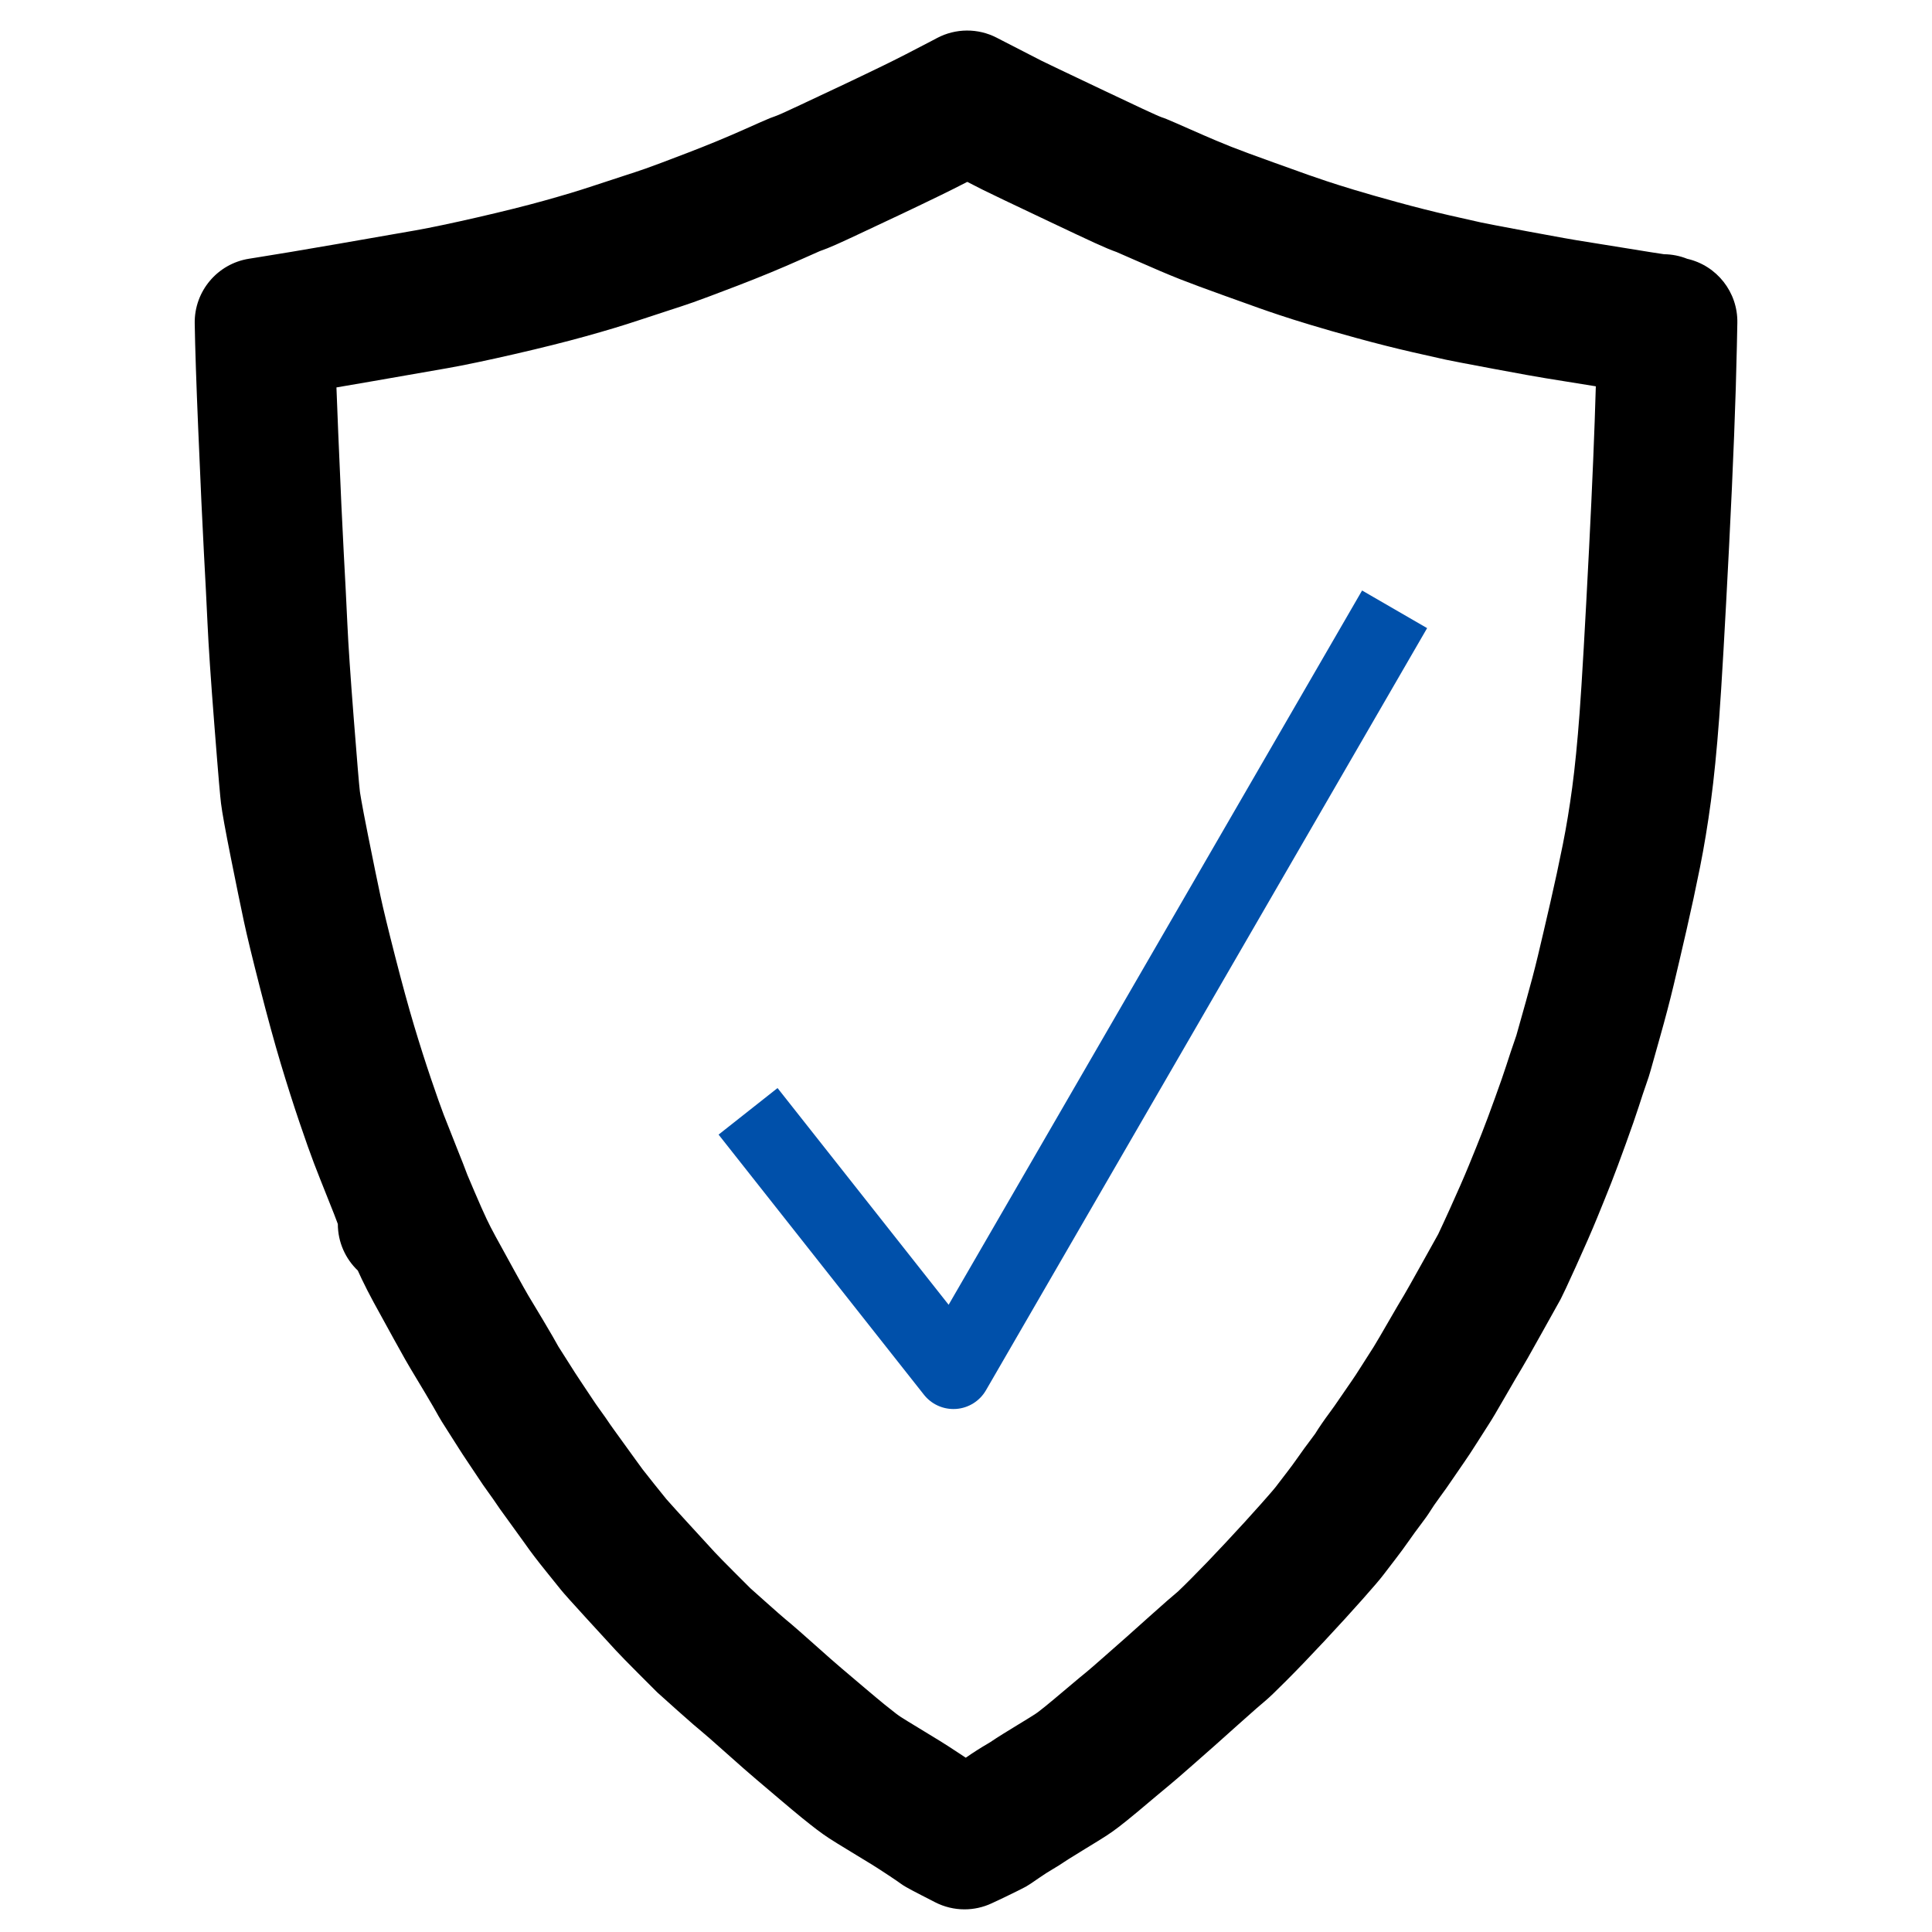
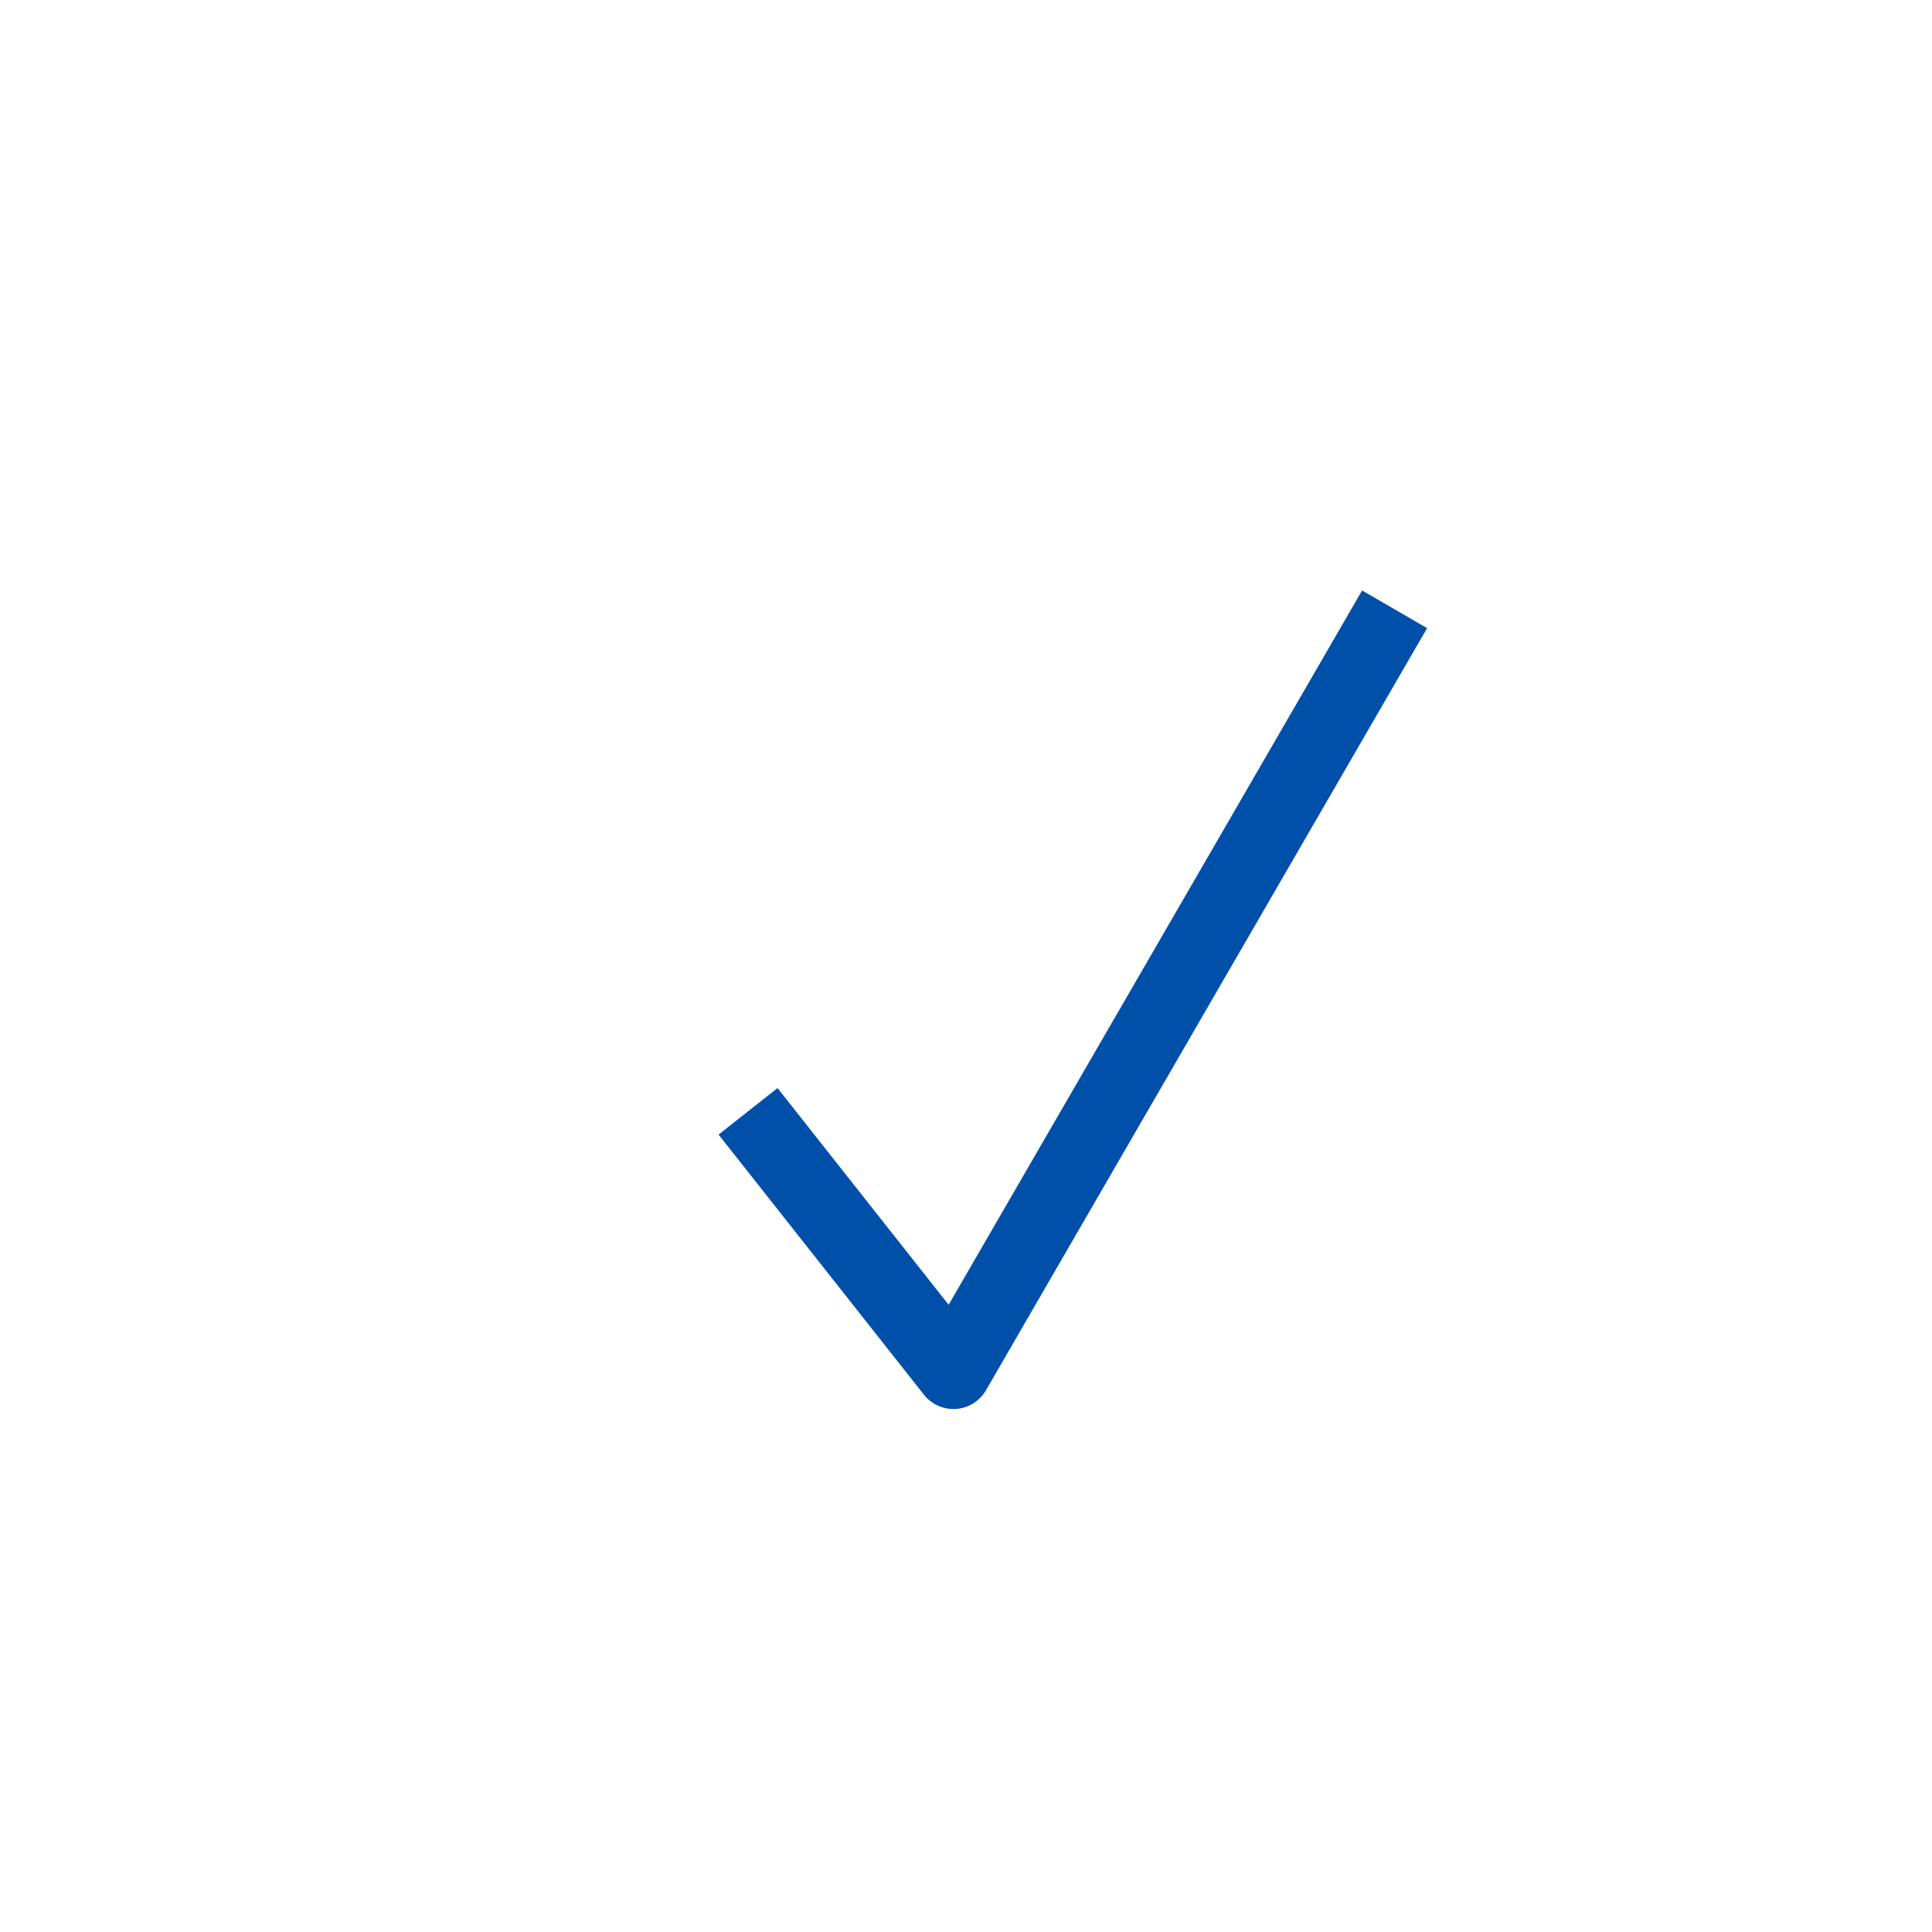
<svg xmlns="http://www.w3.org/2000/svg" version="1.1" id="Ebene_1" x="0px" y="0px" width="180px" height="180px" viewBox="0 0 180 180" enable-background="new 0 0 180 180" xml:space="preserve">
  <g>
-     <path d="M157.19,24.111c-0.67-0.267-1.397-0.417-2.159-0.426c-0.397-0.051-1.662-0.257-3.666-0.582l-4.498-0.725   c-0.278-0.044-1.276-0.212-4.542-0.821c-2.412-0.45-3.845-0.724-4.314-0.825c-0.451-0.096-1.448-0.322-2.988-0.674   c-1.521-0.349-3.133-0.756-4.79-1.21c-1.644-0.451-2.995-0.838-4.063-1.161c-1.062-0.322-1.931-0.596-2.615-0.824   c-0.676-0.225-1.239-0.418-1.683-0.576l-3.246-1.163c-1.705-0.611-3.022-1.099-3.917-1.451c-0.627-0.246-1.807-0.73-3.87-1.645   c-1.023-0.452-1.74-0.766-2.153-0.935c-0.147-0.062-0.285-0.112-0.438-0.161c-0.464-0.16-2.499-1.124-5.316-2.459   c-4.399-2.084-5.603-2.668-5.925-2.828c-0.58-0.29-1.771-0.903-3.598-1.849l-0.56-0.289c-1.743-0.895-3.812-0.881-5.544,0.034   l-0.501,0.265c-1.786,0.94-3.283,1.705-4.449,2.272c-1.194,0.58-2.403,1.162-3.615,1.735l-4.129,1.942   c-0.978,0.458-2.085,0.978-2.432,1.089c-0.15,0.048-0.298,0.103-0.443,0.162c-0.404,0.166-1.162,0.5-2.272,0.997   c-1.687,0.755-3.518,1.512-5.441,2.249c-1.938,0.743-3.229,1.228-3.863,1.45c-0.648,0.226-1.328,0.452-2.045,0.681   c-0.707,0.226-1.688,0.547-2.943,0.965c-1.251,0.417-2.764,0.872-4.5,1.354c-1.717,0.478-3.799,0.998-6.188,1.547   c-2.374,0.546-4.311,0.952-5.755,1.21c-1.45,0.258-3.853,0.677-7.207,1.257c-3.354,0.581-5.851,0.999-7.526,1.262l-0.788,0.126   c-2.955,0.464-5.116,3.034-5.067,6.024c0.037,2.285,0.146,5.569,0.323,9.757c0.224,5.318,0.402,9.207,0.531,11.563   c0.13,2.354,0.242,4.579,0.34,6.669c0.096,2.088,0.301,5.143,0.629,9.338c0.425,5.443,0.554,6.774,0.628,7.397   c0.097,0.807,0.406,2.516,0.919,5.081c0.517,2.579,0.919,4.547,1.209,5.899c0.29,1.354,0.78,3.379,1.5,6.192   c0.701,2.742,1.352,5.117,1.935,7.064c0.584,1.941,1.169,3.779,1.741,5.465c0.583,1.715,1.025,2.961,1.356,3.824   c0.322,0.838,0.772,1.98,1.353,3.43c0.377,0.941,0.735,1.838,0.87,2.23c0.002,1.707,0.717,3.246,1.862,4.338   c0.136,0.299,0.256,0.561,0.363,0.785c0.323,0.676,0.694,1.402,1.11,2.17c0.419,0.773,1.049,1.918,1.889,3.439   c0.963,1.738,1.329,2.387,1.569,2.775c0.209,0.338,0.645,1.064,1.308,2.18c0.643,1.082,1.042,1.768,1.185,2.037   c0.022,0.041,0.045,0.082,0.067,0.123c0.157,0.285,0.45,0.758,0.874,1.416c0.468,0.725,0.807,1.258,1.019,1.602   c0.209,0.336,0.514,0.801,0.915,1.396c0.405,0.6,0.729,1.086,0.961,1.439c0.246,0.379,0.543,0.809,0.877,1.268   c0.338,0.467,0.604,0.846,0.803,1.145c0.192,0.289,0.424,0.615,0.681,0.963l1.901,2.631c0.307,0.438,0.615,0.859,0.922,1.264   c0.308,0.404,0.728,0.938,1.261,1.598l1.233,1.531c0.329,0.4,0.922,1.063,2.439,2.723c1.37,1.498,2.256,2.465,2.663,2.904   c0.402,0.436,1.109,1.158,2.127,2.178l1.645,1.645c0.041,0.041,0.082,0.08,0.124,0.121c0.212,0.199,0.831,0.754,1.856,1.664   c1.271,1.129,1.855,1.637,2.218,1.928c0.248,0.201,1.005,0.855,2.328,2.039c1.208,1.08,2.128,1.885,2.753,2.414l2.231,1.893   c0.853,0.723,1.537,1.295,2.06,1.721c0.514,0.416,0.969,0.775,1.383,1.09c0.4,0.303,0.783,0.576,1.155,0.818   c0.37,0.24,1.046,0.66,2.014,1.246l1.997,1.217c0.339,0.211,0.837,0.531,1.503,0.971c0.493,0.324,0.86,0.576,1.105,0.754   c0.179,0.129,0.363,0.25,0.555,0.357c0.292,0.168,0.763,0.416,1.395,0.742l1.281,0.658c0.862,0.445,1.808,0.67,2.753,0.67   c0.861,0,1.725-0.186,2.526-0.559c0.895-0.414,1.661-0.781,2.379-1.141l0.407-0.205c0.292-0.137,0.573-0.297,0.84-0.48l0.85-0.58   c0.423-0.293,0.829-0.553,1.211-0.775c0.386-0.225,0.73-0.441,1.041-0.654c0.049-0.033,0.519-0.35,1.938-1.211   c0.978-0.594,1.65-1.01,2.03-1.256c0.373-0.244,0.762-0.52,1.152-0.818c0.404-0.307,0.993-0.781,1.791-1.445l1.795-1.51   c0.432-0.367,0.818-0.689,1.16-0.965c0.337-0.273,1.045-0.887,2.128-1.838l2.04-1.797c0.272-0.242,1.026-0.916,2.263-2.023   c1.471-1.318,2.169-1.918,2.35-2.063c0.036-0.029,0.072-0.059,0.107-0.09c0.453-0.385,0.973-0.893,1.971-1.889   c1.034-1.033,2.238-2.287,3.578-3.723c1.38-1.479,2.536-2.746,3.532-3.871c0.997-1.127,1.574-1.793,1.943-2.277l1.127-1.471   c0.434-0.563,0.835-1.109,1.208-1.643c0.369-0.529,0.755-1.061,1.159-1.594c0.31-0.408,0.635-0.848,0.922-1.311   c0.142-0.229,0.408-0.633,0.869-1.256c0.372-0.502,0.761-1.051,1.158-1.641c0.404-0.598,0.76-1.115,1.068-1.555   c0.305-0.432,0.706-1.043,1.209-1.836c0.501-0.793,0.873-1.375,1.1-1.725c0.301-0.457,0.724-1.178,1.559-2.625   c0.791-1.373,1.292-2.229,1.512-2.584c0.242-0.395,0.686-1.178,1.826-3.221l1.729-3.1c0.032-0.057,0.063-0.115,0.093-0.174   c0.219-0.424,0.558-1.15,1.395-2.99c0.813-1.791,1.463-3.277,1.983-4.547c0.517-1.258,0.951-2.34,1.306-3.24   c0.354-0.904,0.808-2.113,1.354-3.627c0.548-1.512,0.943-2.648,1.213-3.488c0.257-0.807,0.482-1.482,0.669-2.012   c0.196-0.553,0.343-1.008,0.44-1.367c0.097-0.355,0.387-1.389,0.871-3.098c0.484-1.711,0.907-3.322,1.258-4.789   c0.354-1.482,0.758-3.208,1.208-5.172c0.446-1.942,0.87-3.911,1.259-5.854c0.385-1.927,0.726-3.993,1.014-6.14   c0.288-2.143,0.549-4.763,0.775-7.789c0.223-2.985,0.531-8.355,0.919-15.961c0.385-7.564,0.628-13.829,0.725-18.614l0.045-2.219   C161.918,27.228,159.958,24.739,157.19,24.111z M148.054,51.018c-0.376,7.379-0.674,12.56-0.886,15.398   c-0.204,2.741-0.437,5.082-0.689,6.959c-0.249,1.863-0.543,3.644-0.871,5.287c-0.359,1.797-0.752,3.62-1.167,5.425   c-0.434,1.893-0.822,3.552-1.162,4.978c-0.307,1.283-0.682,2.708-1.112,4.232c-0.492,1.738-0.786,2.787-0.885,3.148   c-0.038,0.133-0.097,0.299-0.174,0.516c-0.222,0.629-0.481,1.404-0.772,2.314c-0.223,0.693-0.572,1.697-1.049,3.012   c-0.492,1.363-0.897,2.449-1.217,3.26c-0.328,0.84-0.734,1.846-1.215,3.018c-0.449,1.096-1.046,2.461-1.773,4.063   c-0.224,0.49-0.879,1.932-1.086,2.354l-1.636,2.936c-0.845,1.51-1.356,2.428-1.538,2.725c-0.231,0.375-0.786,1.316-1.657,2.828   c-0.272,0.473-0.997,1.727-1.188,2.021c-0.256,0.395-0.648,1.008-1.172,1.838c-0.358,0.566-0.646,1.01-0.866,1.322   c-0.34,0.482-0.729,1.047-1.18,1.715c-0.291,0.432-0.568,0.826-0.836,1.186c-0.561,0.756-1.036,1.447-1.385,2.014   c-0.074,0.111-0.176,0.244-0.296,0.402c-0.495,0.65-0.968,1.303-1.416,1.945c-0.262,0.375-0.549,0.766-0.866,1.178l-1.127,1.471   c-0.204,0.264-1.081,1.254-1.369,1.58c-0.897,1.012-1.993,2.215-3.262,3.572c-1.224,1.313-2.311,2.443-3.229,3.361   c-0.274,0.275-0.99,0.99-1.209,1.188c-0.493,0.406-1.391,1.191-2.673,2.34c-1.182,1.059-1.902,1.703-2.155,1.928l-1.991,1.754   c-0.878,0.771-1.448,1.273-1.719,1.492c-0.4,0.322-0.858,0.703-1.341,1.113l-1.71,1.438c-0.579,0.482-1.016,0.84-1.329,1.078   c-0.152,0.117-0.3,0.225-0.43,0.309c-0.307,0.199-0.868,0.543-1.676,1.035c-0.776,0.471-1.832,1.119-2.442,1.537   c-0.094,0.063-0.198,0.125-0.309,0.189c-0.632,0.367-1.29,0.787-1.932,1.232l-0.078,0.053c-0.184-0.123-0.384-0.256-0.602-0.398   c-0.775-0.512-1.36-0.889-1.787-1.152l-2.008-1.225c-0.811-0.49-1.368-0.834-1.667-1.027c-0.145-0.094-0.296-0.205-0.443-0.316   c-0.312-0.238-0.664-0.518-1.055-0.834c-0.458-0.373-1.067-0.883-1.828-1.527l-2.195-1.861c-0.563-0.477-1.387-1.201-2.468-2.168   c-0.896-0.801-2.095-1.861-2.723-2.371c-0.272-0.221-0.86-0.742-1.775-1.555c-0.782-0.691-1.284-1.137-1.501-1.338l-1.546-1.545   c-0.849-0.852-1.445-1.455-1.778-1.814c-0.387-0.418-1.242-1.352-2.562-2.795c-0.431-0.473-1.742-1.906-1.958-2.166l-1.175-1.459   c-0.436-0.541-0.778-0.975-1.029-1.303c-0.215-0.283-0.43-0.578-0.672-0.922l-1.985-2.748c-0.144-0.195-0.267-0.367-0.36-0.506   c-0.253-0.381-0.6-0.879-1.058-1.51c-0.198-0.273-0.369-0.518-0.521-0.752c-0.263-0.402-0.614-0.928-1.051-1.576   c-0.284-0.422-0.503-0.75-0.649-0.984c-0.229-0.371-0.6-0.955-1.111-1.75c-0.207-0.322-0.365-0.563-0.45-0.707   c-0.242-0.451-0.719-1.273-1.415-2.445c-0.703-1.184-1.168-1.955-1.388-2.311c-0.181-0.297-0.596-1.047-1.257-2.24   c-0.801-1.449-1.402-2.541-1.806-3.289c-0.308-0.564-0.58-1.094-0.813-1.586c-0.272-0.57-0.65-1.428-1.138-2.564   c-0.34-0.795-0.562-1.311-0.664-1.564c-0.229-0.629-0.528-1.379-0.938-2.402c-0.547-1.367-0.97-2.443-1.271-3.219   c-0.263-0.686-0.658-1.803-1.173-3.318c-0.517-1.523-1.05-3.193-1.581-4.963c-0.525-1.754-1.121-3.932-1.771-6.47   c-0.659-2.575-1.118-4.471-1.366-5.633c-0.277-1.292-0.663-3.172-1.155-5.636c-0.65-3.248-0.754-4.05-0.758-4.084   c-0.075-0.624-0.267-2.905-0.569-6.777c-0.311-3.993-0.506-6.868-0.594-8.798c-0.097-2.09-0.209-4.308-0.339-6.653   c-0.124-2.262-0.297-6.03-0.515-11.206c-0.064-1.532-0.12-2.934-0.165-4.199c0.97-0.165,2.044-0.35,3.225-0.554   c3.318-0.573,5.695-0.988,7.133-1.244c1.611-0.286,3.707-0.726,6.227-1.305c2.521-0.58,4.741-1.135,6.596-1.651   c1.895-0.525,3.572-1.03,4.991-1.504c1.173-0.391,2.091-0.691,2.748-0.901c0.805-0.257,1.572-0.512,2.317-0.772   c0.687-0.241,2.06-0.754,4.118-1.543c2.09-0.801,4.09-1.628,5.945-2.457c0.794-0.357,1.37-0.613,1.73-0.767   c0.919-0.318,1.88-0.763,3.517-1.53l4.075-1.917c1.24-0.587,2.465-1.176,3.673-1.763c0.733-0.356,1.555-0.769,2.479-1.243   c0.675,0.348,1.173,0.601,1.491,0.76c0.641,0.32,2.673,1.291,6.042,2.886c4.01,1.9,5.329,2.525,6.379,2.892   c0.363,0.153,0.918,0.397,1.662,0.727c1.777,0.786,3.211,1.395,4.259,1.807c0.988,0.389,2.396,0.91,4.184,1.552l3.196,1.145   c0.51,0.182,1.144,0.4,1.896,0.649c0.745,0.25,1.704,0.553,2.875,0.906c1.123,0.342,2.555,0.752,4.292,1.228   c1.787,0.49,3.533,0.932,5.193,1.313c1.608,0.367,2.647,0.602,3.096,0.697c0.475,0.102,1.989,0.396,4.543,0.872   c2.467,0.46,4.08,0.751,4.77,0.859l4.39,0.708c0.1,0.015,0.196,0.031,0.291,0.047C148.562,40.117,148.352,45.157,148.054,51.018z" />
    <path fill="#0050AA" d="M88.83,131.275c-1.066,0-2.081-0.486-2.747-1.33l-19.135-24.236l5.494-4.338l15.94,20.191l38.52-66.547   l6.059,3.506l-41.102,71.008c-0.581,1.004-1.621,1.654-2.778,1.738C88.997,131.273,88.913,131.275,88.83,131.275z" />
  </g>
  <g>
</g>
  <g>
</g>
  <g>
</g>
  <g>
</g>
  <g>
</g>
  <g>
</g>
  <g>
</g>
  <g>
</g>
  <g>
</g>
  <g>
</g>
  <g>
</g>
  <g>
</g>
  <g>
</g>
  <g>
</g>
  <g>
</g>
</svg>